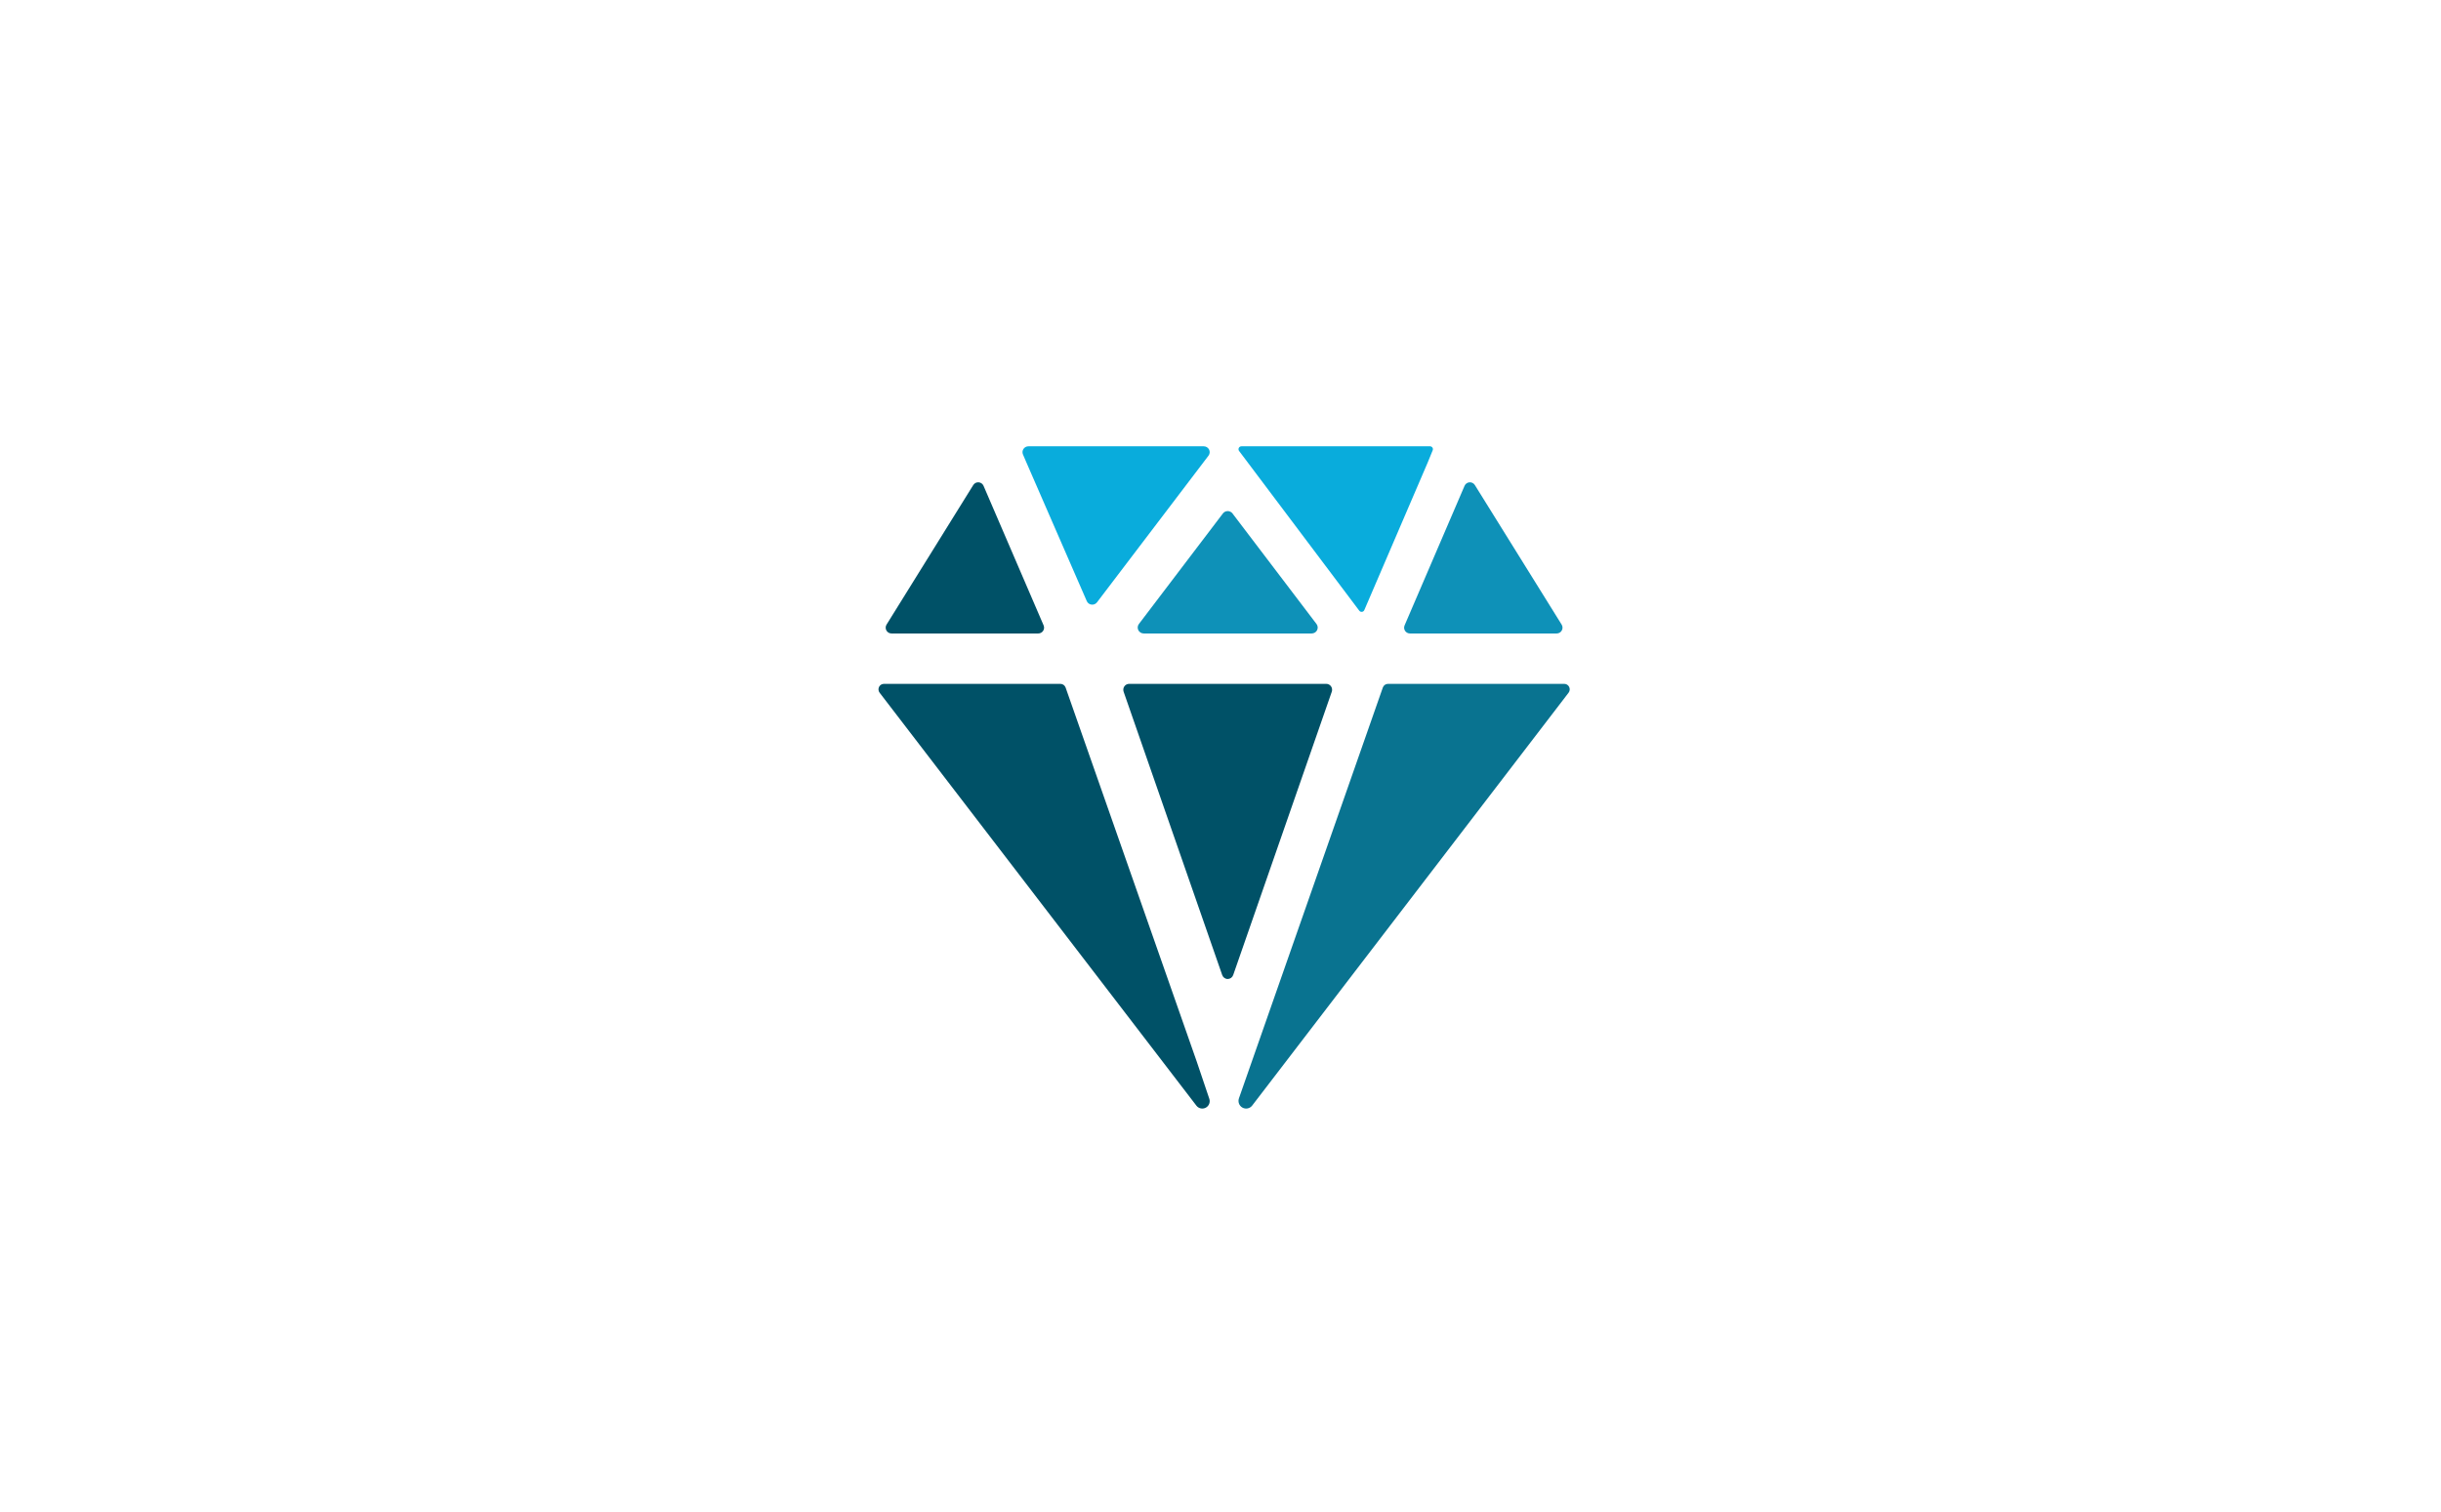
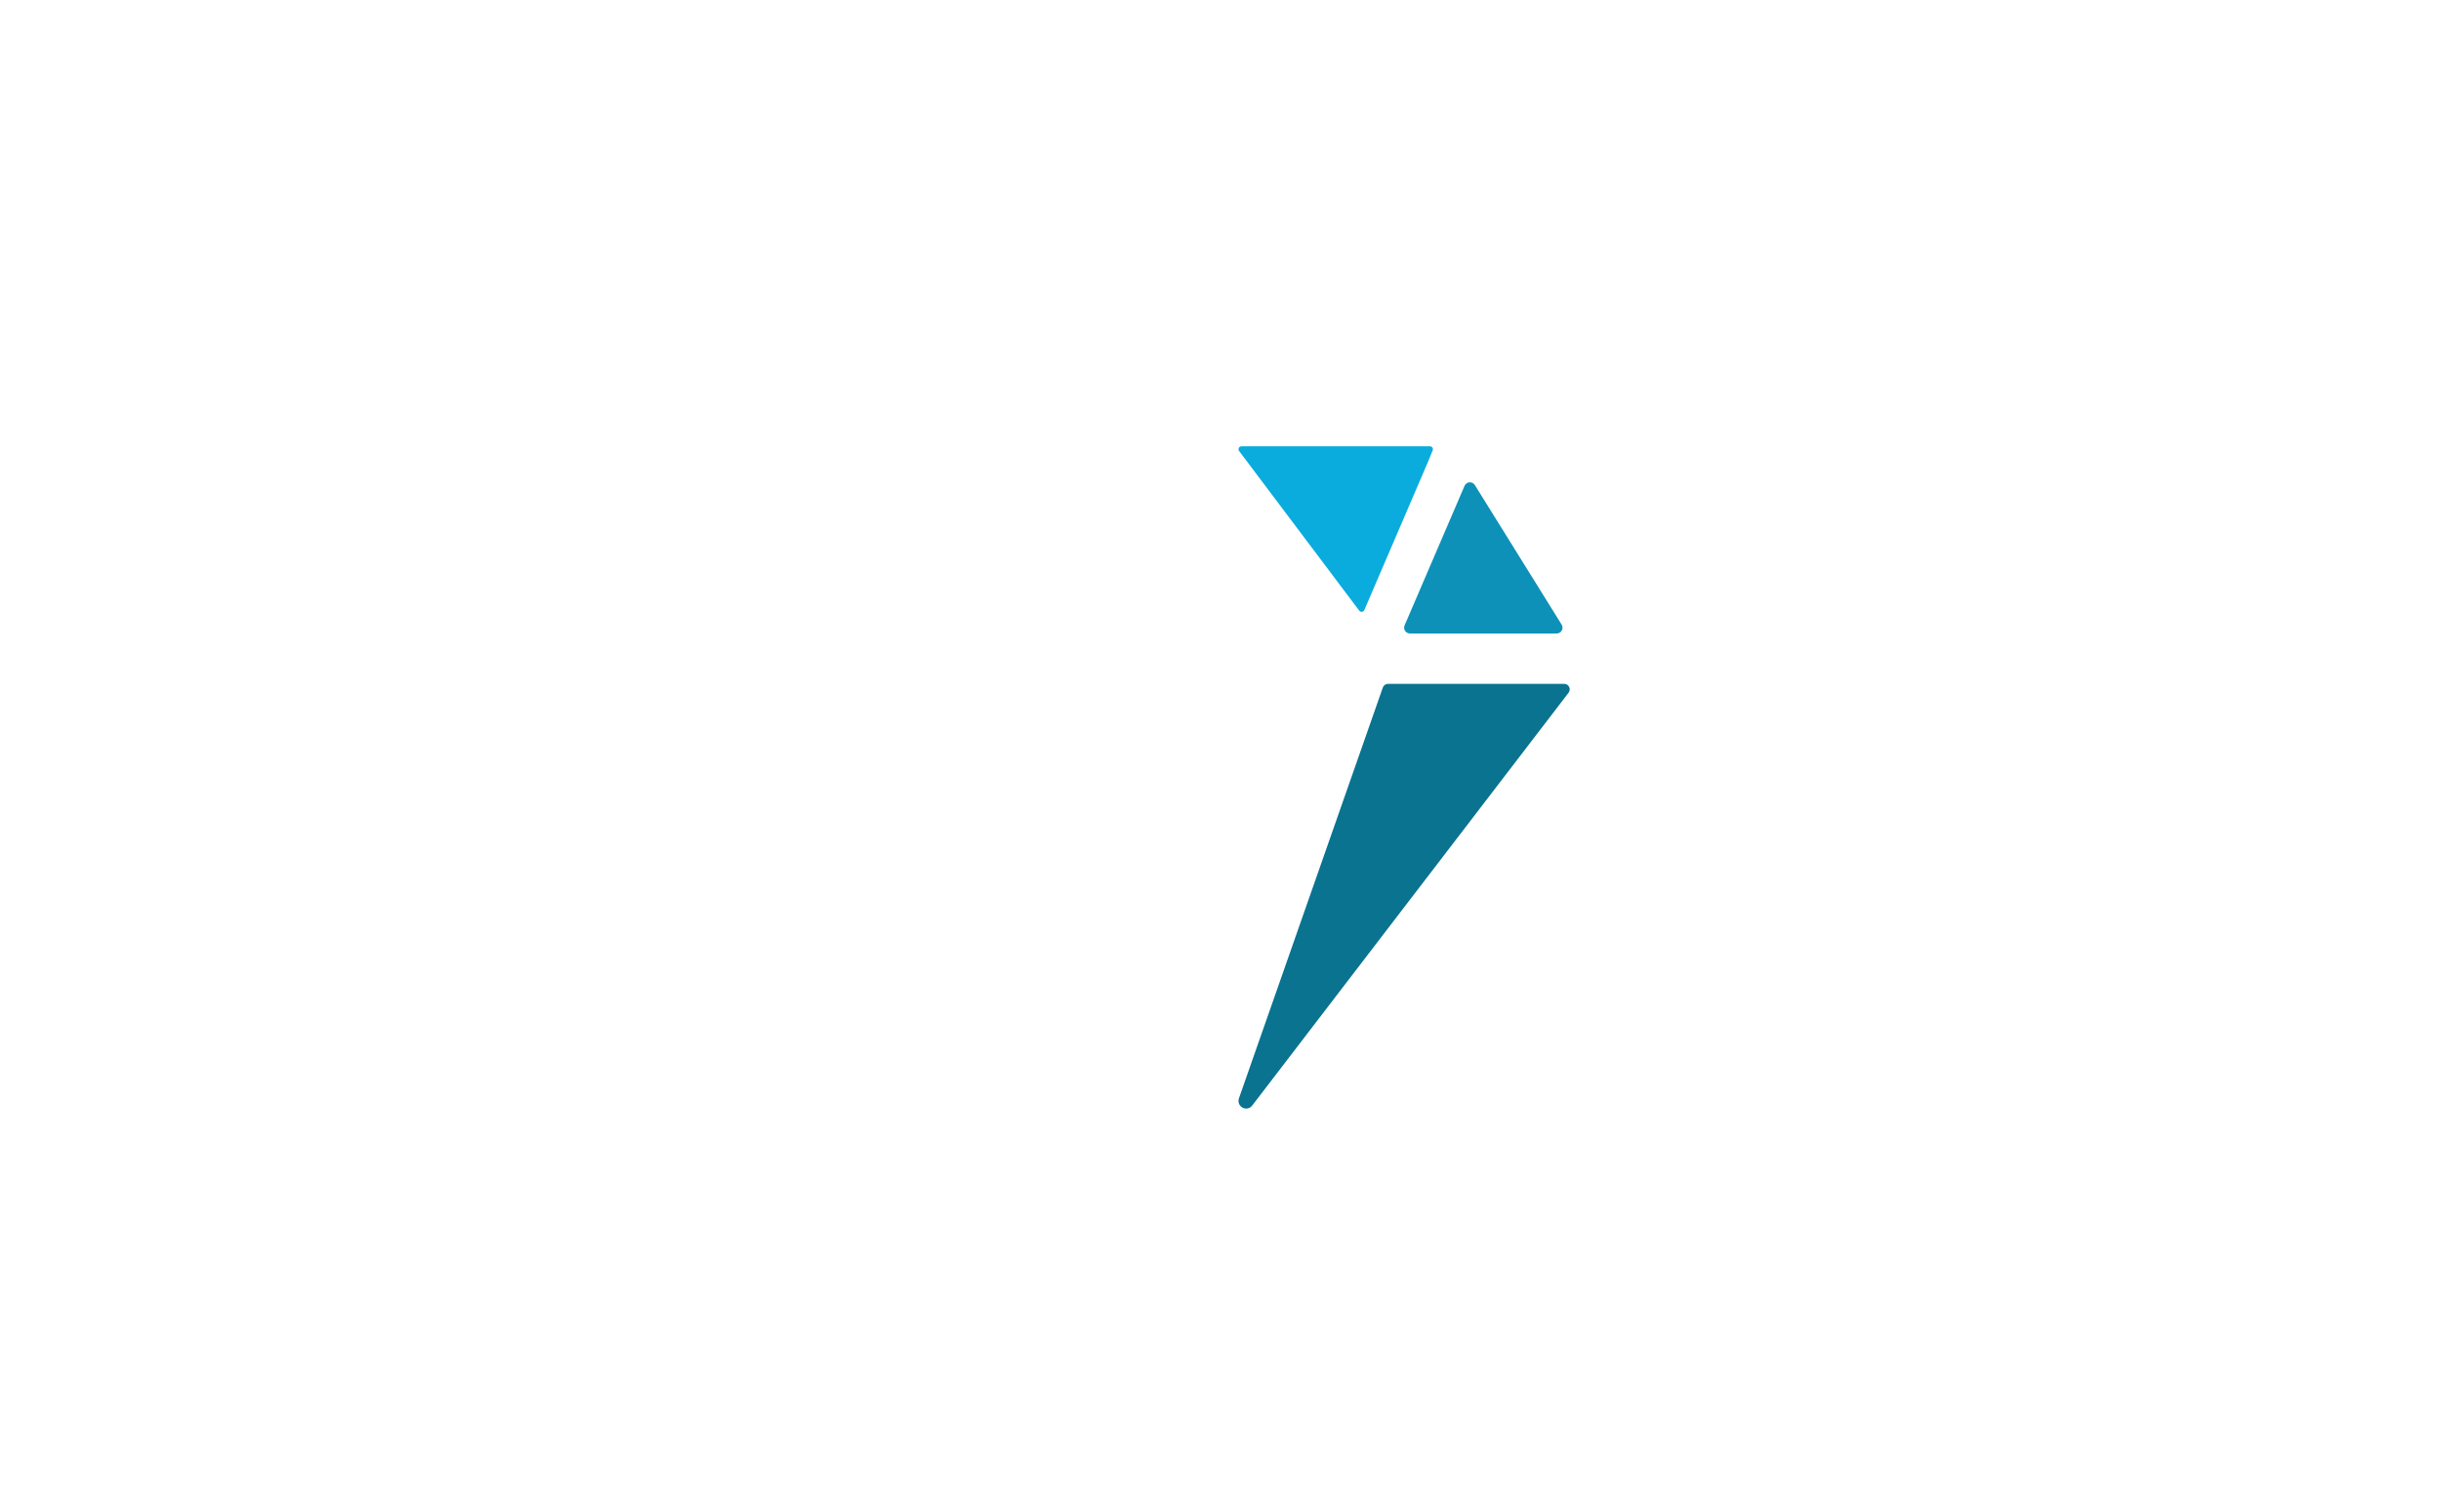
<svg xmlns="http://www.w3.org/2000/svg" version="1.1" width="339px" height="210px" viewBox="0 0 339.0 210.0">
  <defs>
    <clipPath id="i0">
      <path d="M339,0 L339,210 L0,210 L0,0 L339,0 Z" />
    </clipPath>
    <clipPath id="i1">
      <path d="M25.175,0 C25.488,0 25.773,0.174 25.913,0.449 C26.053,0.724 26.022,1.054 25.835,1.3 L10.348,21.674 C10.172,21.907 9.883,22.029 9.59,21.994 C9.298,21.96 9.046,21.774 8.93,21.508 L0.539,2.232 L0.065,1.129 C-0.043,0.877 -0.015,0.588 0.139,0.361 C0.294,0.133 0.554,-0.002 0.832,0 Z" />
    </clipPath>
    <clipPath id="i2">
      <path d="M9.077,0.002 C9.377,-0.02 9.664,0.125 9.823,0.38 L21.879,19.77 C22.033,20.019 22.041,20.331 21.898,20.586 C21.756,20.842 21.485,21 21.192,21 L0.808,21 C0.536,21 0.283,20.864 0.134,20.639 C-0.016,20.413 -0.042,20.128 0.065,19.879 L8.396,0.486 C8.515,0.211 8.778,0.025 9.077,0.002 Z" />
    </clipPath>
    <clipPath id="i3">
      <path d="M12.802,0.001 L12.912,0.002 C13.206,0.025 13.465,0.205 13.586,0.474 L21.934,19.876 C22.042,20.125 22.016,20.411 21.867,20.637 C21.718,20.863 21.465,21 21.194,21 L0.808,21 C0.515,21 0.244,20.842 0.102,20.586 C-0.041,20.33 -0.033,20.018 0.121,19.769 L12.173,0.367 C12.334,0.12 12.617,-0.02 12.912,0.002 Z" />
    </clipPath>
    <clipPath id="i4">
      <path d="M26.614,0 C26.745,0.005 26.866,0.074 26.937,0.184 C27.008,0.295 27.02,0.433 26.969,0.554 L26.259,2.293 L17.471,22.754 C17.414,22.887 17.29,22.98 17.146,22.997 C17.002,23.014 16.86,22.953 16.773,22.837 L0.082,0.648 C-0.011,0.525 -0.026,0.361 0.043,0.223 C0.112,0.085 0.254,-0.001 0.408,0 Z" />
    </clipPath>
    <clipPath id="i5">
-       <path d="M25.263,0 C25.589,-0.001 25.88,0.205 25.99,0.515 L44.205,52.485 L45.942,57.631 C46.11,58.11 45.902,58.641 45.456,58.877 C45.012,59.116 44.462,58.997 44.154,58.597 L0.159,1.23 C-0.018,1 -0.05,0.688 0.078,0.426 C0.206,0.165 0.47,-0.001 0.76,0 Z" />
-     </clipPath>
+       </clipPath>
    <clipPath id="i6">
      <path d="M45.241,0 C45.53,-0.001 45.795,0.165 45.922,0.426 C46.05,0.688 46.018,1 45.841,1.231 L1.898,58.586 C1.579,59 1.01,59.12 0.553,58.871 C0.096,58.62 -0.113,58.071 0.061,57.576 L20.042,0.515 C20.149,0.206 20.438,0 20.763,0 Z" />
    </clipPath>
    <clipPath id="i7">
-       <path d="M12.5,0 C12.762,0 13.009,0.122 13.167,0.329 L24.833,15.684 C25.023,15.933 25.053,16.267 24.912,16.545 C24.771,16.824 24.482,17 24.167,17 L0.833,17 C0.518,17 0.229,16.824 0.088,16.545 C-0.053,16.267 -0.023,15.933 0.167,15.684 L11.833,0.329 C11.991,0.122 12.238,0 12.5,0 Z" />
-     </clipPath>
+       </clipPath>
    <clipPath id="i8">
-       <path d="M28.192,0 C28.454,0 28.7,0.129 28.852,0.347 C29.003,0.564 29.041,0.842 28.954,1.093 L15.262,40.454 C15.148,40.781 14.842,41 14.5,41 C14.158,41 13.852,40.781 13.738,40.454 L0.046,1.093 C-0.041,0.842 -0.003,0.564 0.148,0.347 C0.3,0.129 0.546,0 0.808,0 L28.192,0 Z" />
-     </clipPath>
+       </clipPath>
  </defs>
  <g clip-path="url(#i0)">
    <g transform="translate(142.0 62)">
      <g clip-path="url(#i1)">
-         <polygon points="1.16573418e-15,-3.35929077e-05 26,-3.35929077e-05 26,22 1.16573418e-15,22 1.16573418e-15,-3.35929077e-05" stroke="none" fill="#09ACDC" />
-       </g>
+         </g>
    </g>
    <g transform="translate(195.0 67)">
      <g clip-path="url(#i2)">
        <polygon points="-2.12330153e-15,5.55111512e-17 22,5.55111512e-17 22,21 -2.12330153e-15,21 -2.12330153e-15,5.55111512e-17" stroke="none" fill="#0E91B8" />
      </g>
    </g>
    <g transform="translate(123.0 67)">
      <g clip-path="url(#i3)">
-         <polygon points="4.16333634e-17,2.43728648e-16 22,2.43728648e-16 22,21 4.16333634e-17,21 4.16333634e-17,2.43728648e-16" stroke="none" fill="#005167" />
-       </g>
+         </g>
    </g>
    <g transform="translate(172.0 62)">
      <g clip-path="url(#i4)">
        <polygon points="2.89351876e-15,-8.36208584e-06 27,-8.36208584e-06 27,23 2.89351876e-15,23 2.89351876e-15,-8.36208584e-06" stroke="none" fill="#09ACDC" />
      </g>
    </g>
    <g transform="translate(122.0 95)">
      <g clip-path="url(#i5)">
        <polygon points="-1.38777878e-17,-3.10468613e-06 46,-3.10468613e-06 46,59 -1.38777878e-17,59 -1.38777878e-17,-3.10468613e-06" stroke="none" fill="#005167" />
      </g>
    </g>
    <g transform="translate(172.0 95)">
      <g clip-path="url(#i6)">
        <polygon points="-2.86576318e-15,-3.10649354e-06 46,-3.10649354e-06 46,59 -2.86576318e-15,59 -2.86576318e-15,-3.10649354e-06" stroke="none" fill="#097390" />
      </g>
    </g>
    <g transform="translate(158.0 71)">
      <g clip-path="url(#i7)">
        <polygon points="1.44328993e-15,0 25,0 25,17 1.44328993e-15,17 1.44328993e-15,0" stroke="none" fill="#0E91B8" />
      </g>
    </g>
    <g transform="translate(156.0 95)">
      <g clip-path="url(#i8)">
        <polygon points="-2.35922393e-16,0 29,0 29,41 -2.35922393e-16,41 -2.35922393e-16,0" stroke="none" fill="#005167" />
      </g>
    </g>
  </g>
</svg>